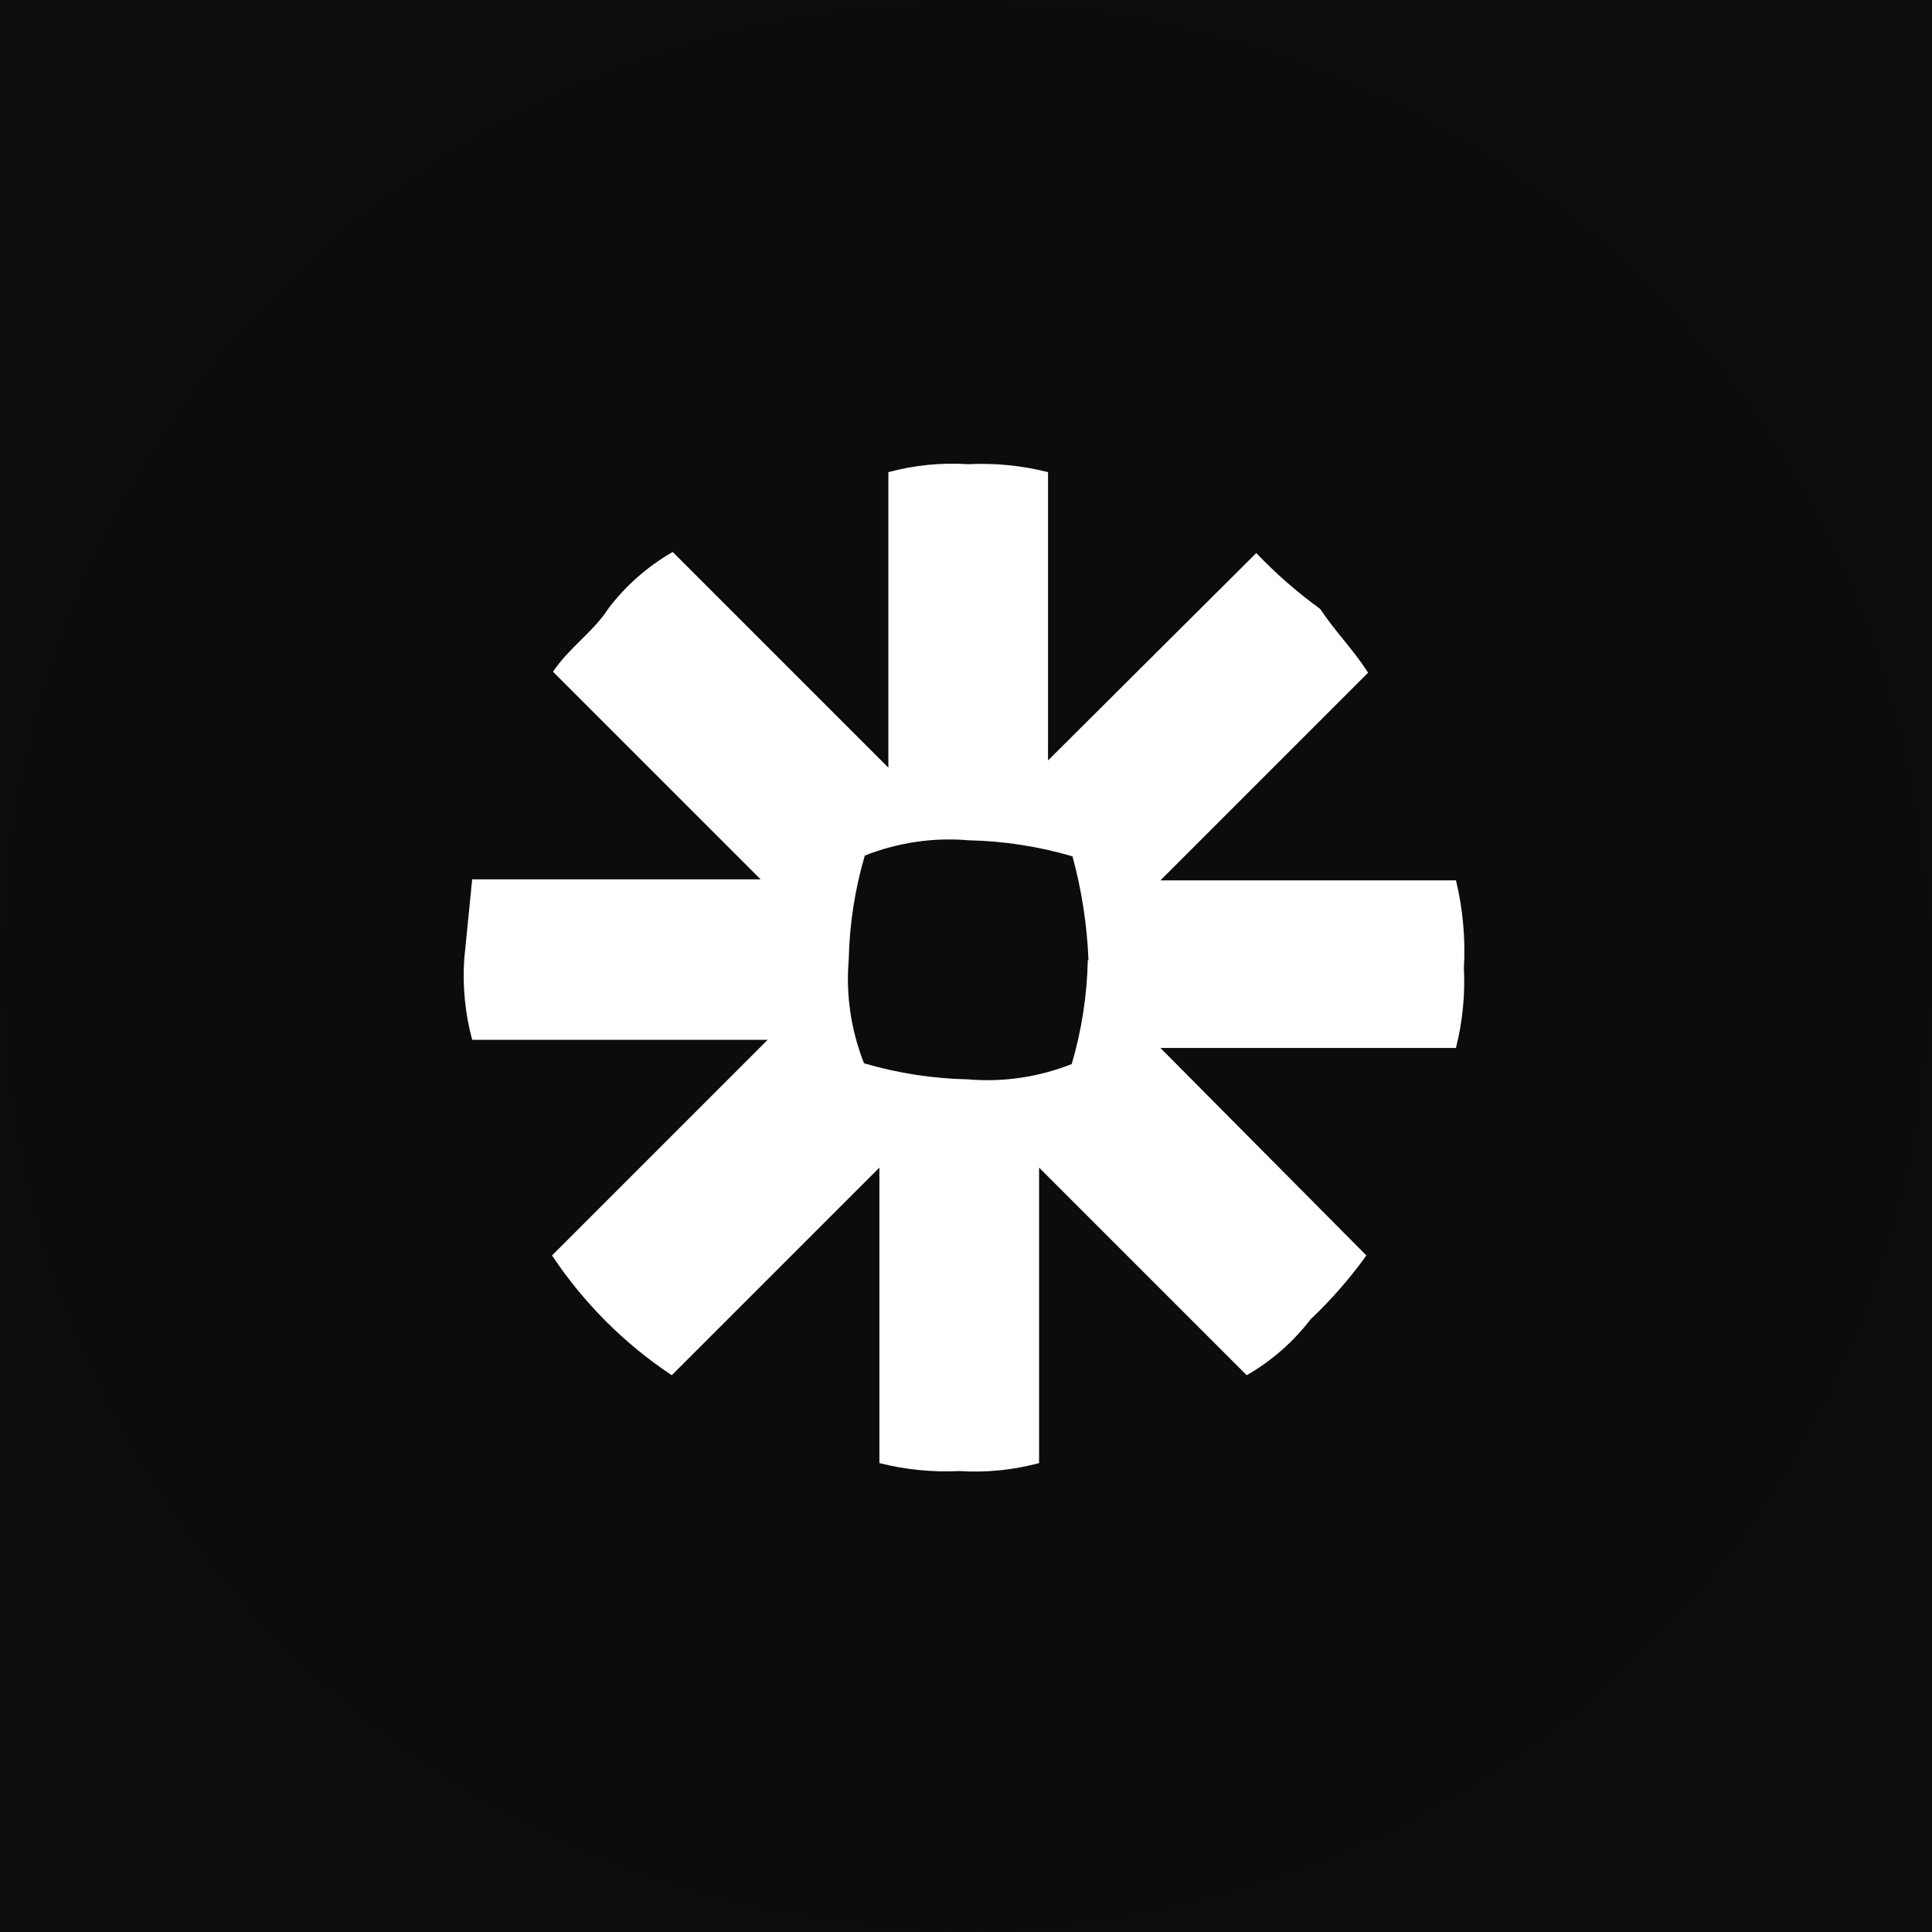
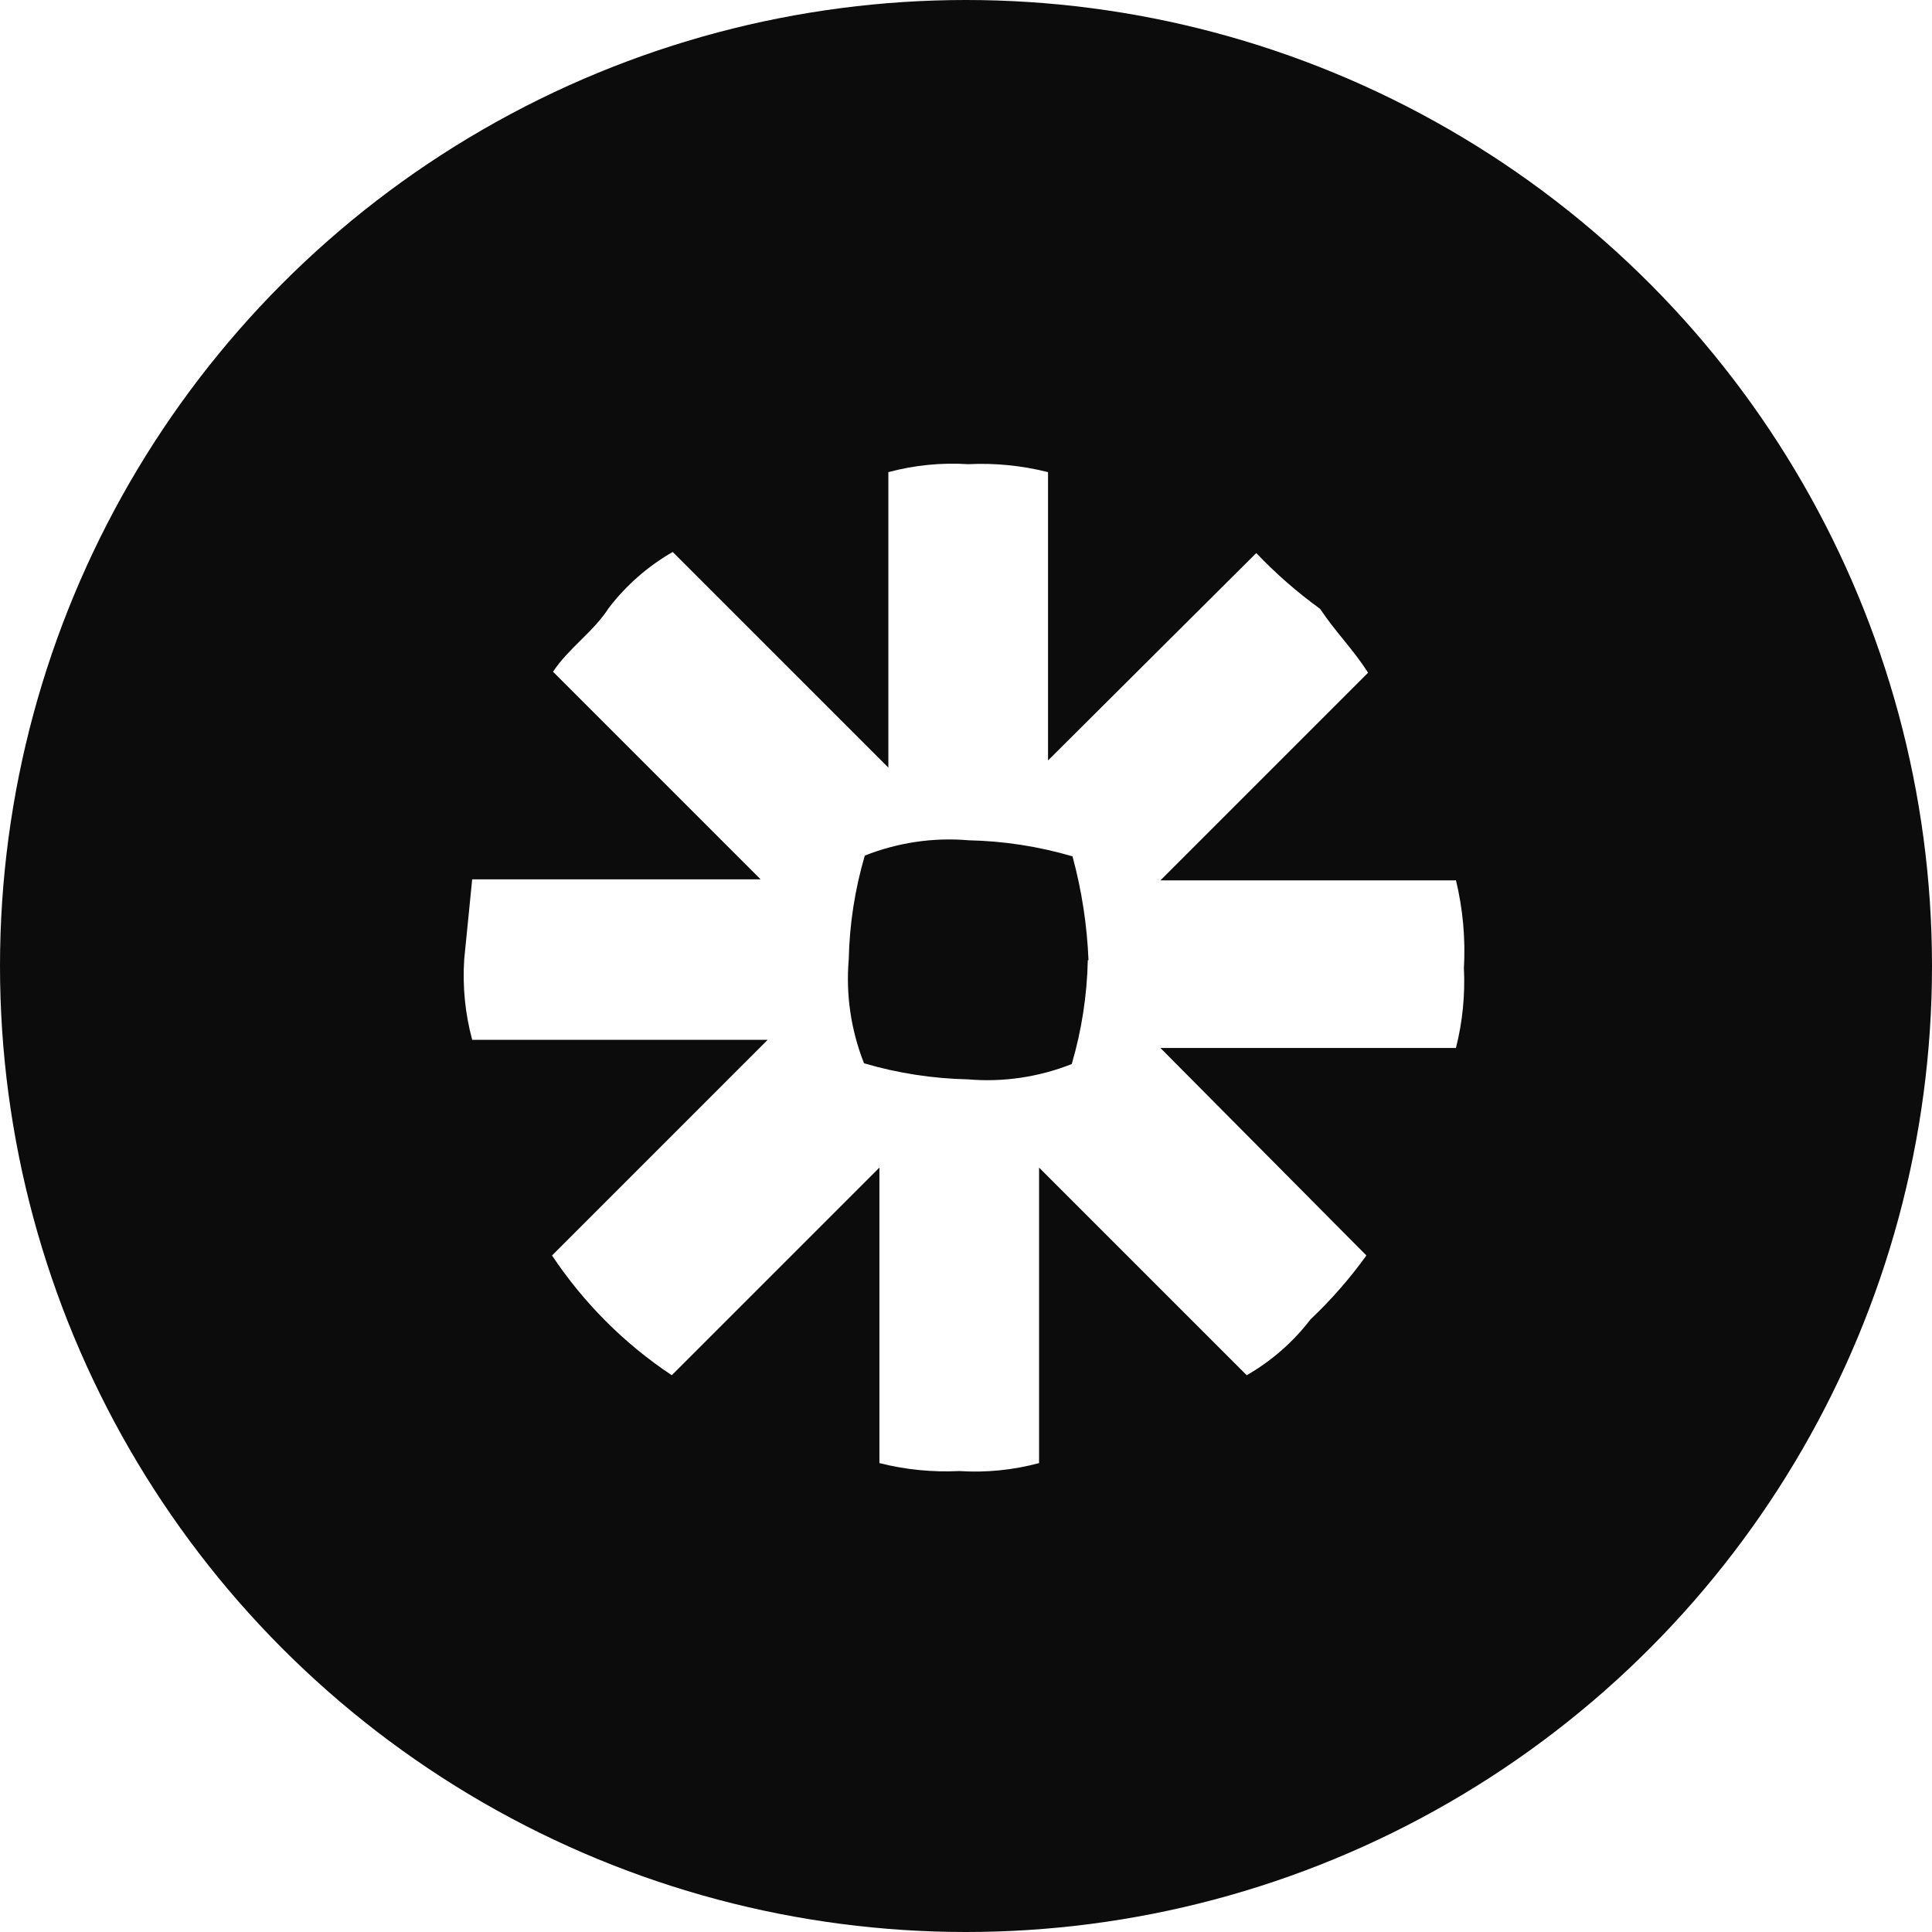
<svg xmlns="http://www.w3.org/2000/svg" width="160" height="160" viewBox="0 0 160 160" fill="none">
-   <rect width="160" height="160" fill="#0D0D0D" />
  <circle cx="80" cy="80" r="80" fill="#0C0C0C" />
  <path d="M120.512 72.907H96.103L113.298 55.712C112.032 53.73 110.651 52.407 109.327 50.424C107.427 49.048 105.656 47.501 104.039 45.801L86.793 62.977V39.1C84.634 38.554 82.406 38.332 80.181 38.442C77.956 38.299 75.723 38.522 73.57 39.1V63.572L55.71 45.712C53.658 46.89 51.86 48.464 50.421 50.342C49.155 52.324 47.115 53.648 45.798 55.63L62.993 72.825H39.104L38.445 79.437C38.296 81.683 38.518 83.939 39.104 86.112H63.576L45.716 103.972C48.331 107.899 51.701 111.281 55.634 113.89L72.829 96.695V121.167C74.988 121.713 77.216 121.935 79.441 121.826C81.666 121.968 83.899 121.746 86.052 121.167V96.695L103.247 113.89C105.299 112.713 107.097 111.139 108.536 109.261C110.241 107.648 111.789 105.878 113.159 103.972L96.103 86.79H120.575C121.121 84.631 121.343 82.403 121.234 80.178C121.373 77.731 121.151 75.277 120.575 72.895L120.512 72.907ZM90.087 79.519C90.025 82.432 89.578 85.325 88.757 88.12C86.034 89.197 83.088 89.64 80.156 89.387C77.243 89.325 74.351 88.878 71.555 88.057C70.479 85.333 70.036 82.388 70.289 79.456C70.351 76.543 70.798 73.651 71.619 70.856C74.342 69.779 77.287 69.335 80.219 69.589C83.132 69.65 86.025 70.098 88.82 70.919C89.583 73.727 90.027 76.612 90.144 79.519H90.087Z" fill="white" />
</svg>